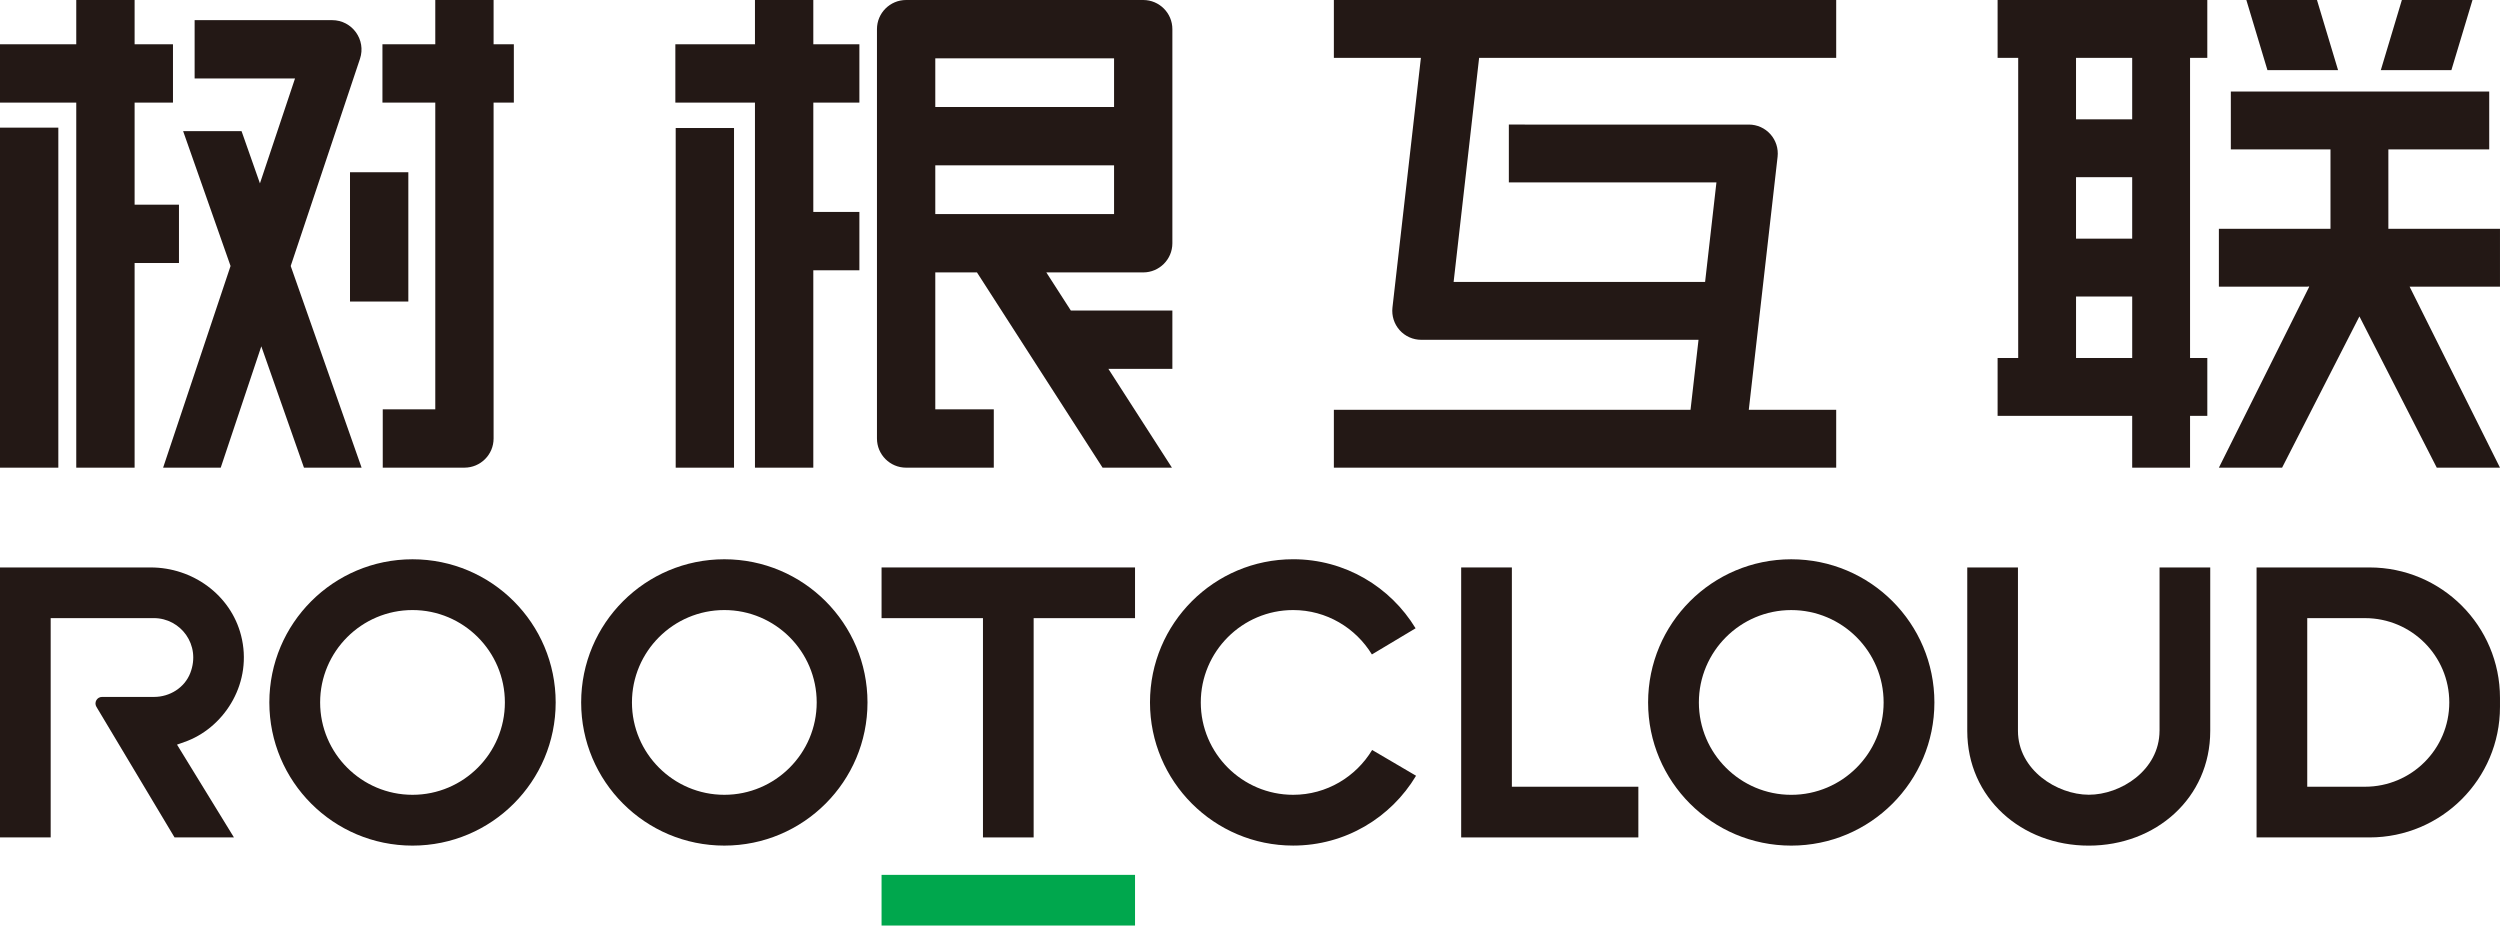
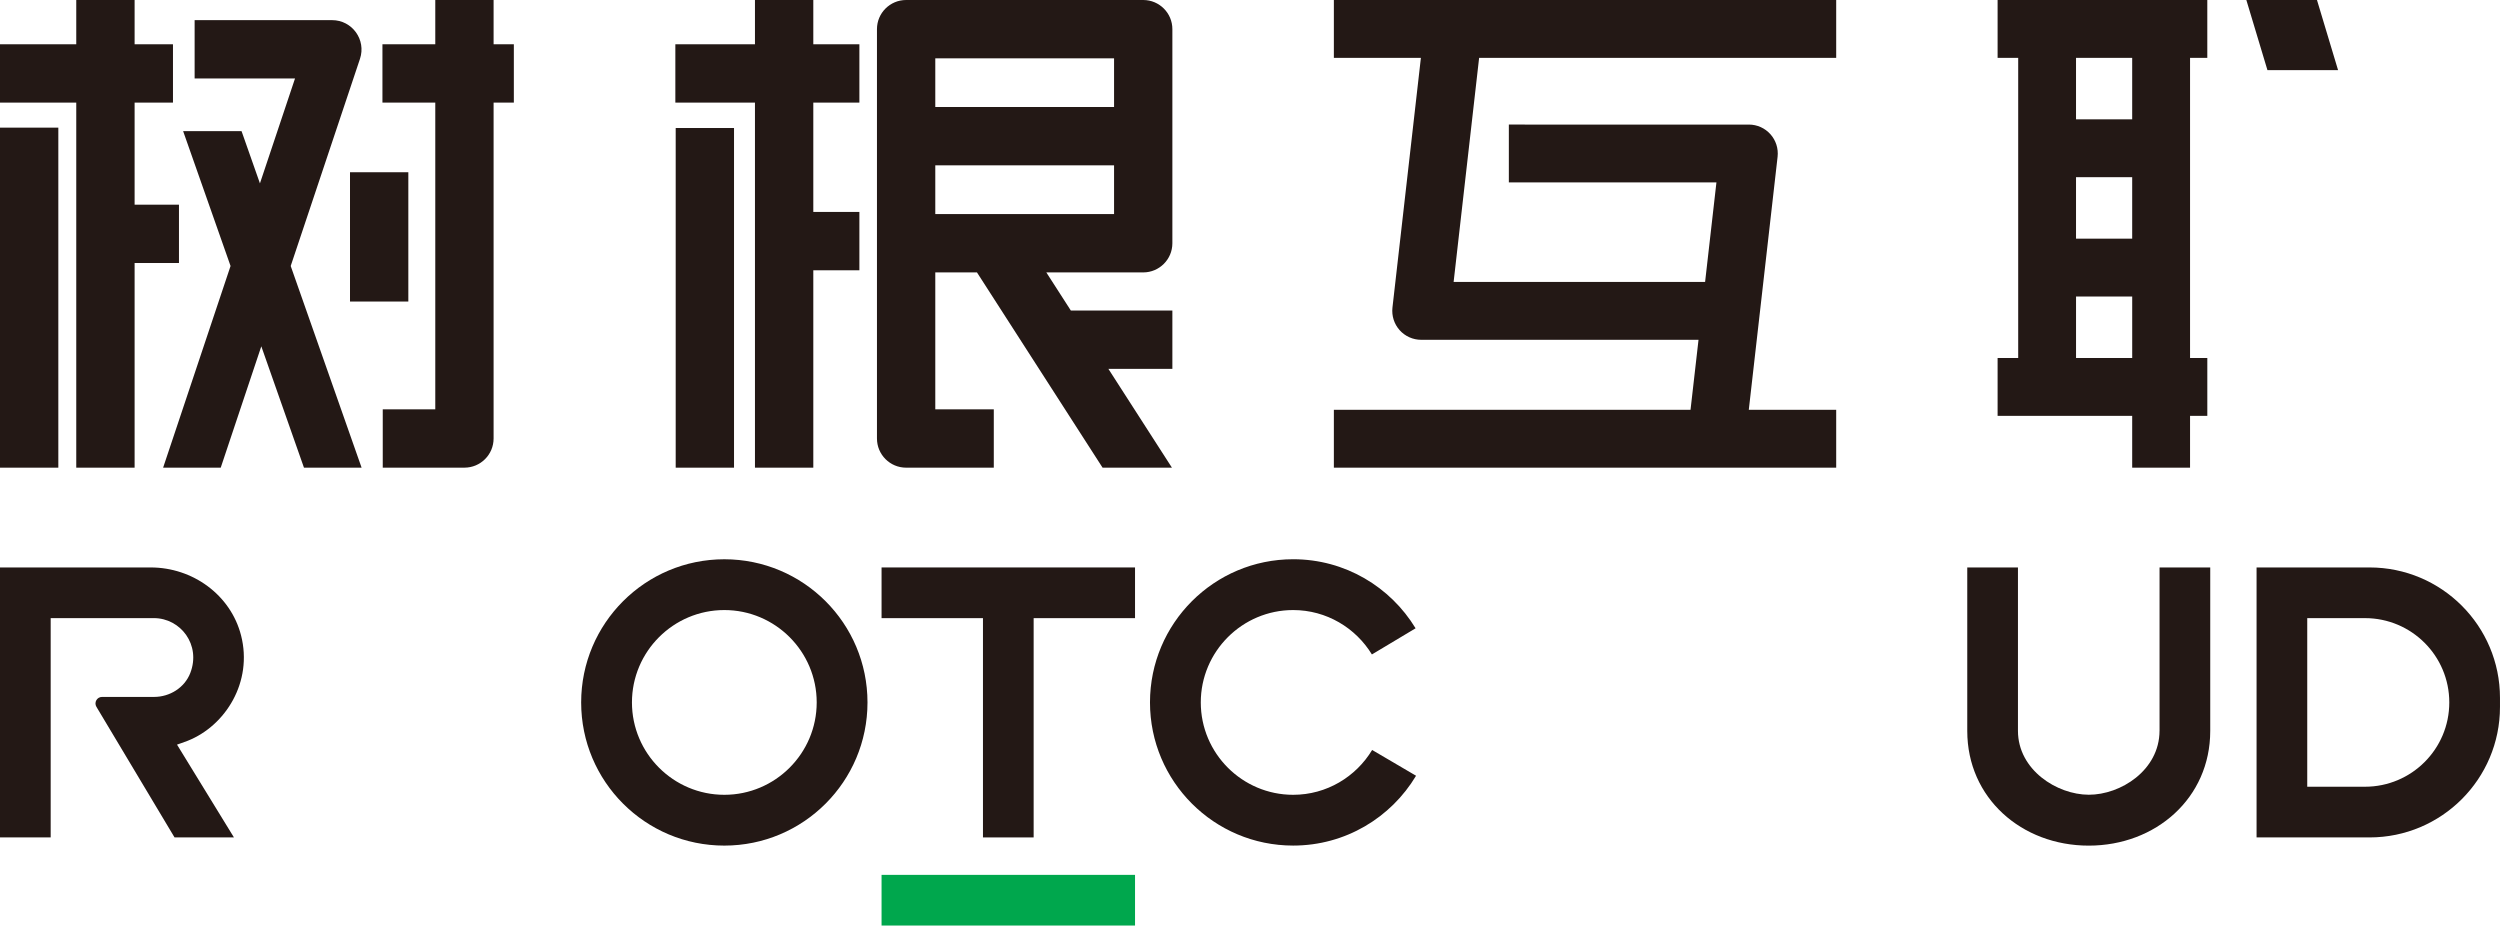
<svg xmlns="http://www.w3.org/2000/svg" version="1.1" id="图层_1" x="0px" y="0px" width="153.912px" height="56.981px" viewBox="0 0 153.912 56.981" enable-background="new 0 0 153.912 56.981" xml:space="preserve">
  <g>
    <path fill="#231815" d="M84.476,46.172c-0.996,1.649-2.799,2.76-4.863,2.76c-3.135,0-5.687-2.551-5.687-5.687   c0-3.135,2.551-5.687,5.687-5.687c2.053,0,3.849,1.099,4.848,2.733l2.689-1.61c-1.547-2.547-4.34-4.251-7.537-4.251   c-4.867,0-8.814,3.946-8.814,8.814c0,4.867,3.947,8.814,8.814,8.814c3.217,0,6.027-1.725,7.566-4.299L84.476,46.172z" />
    <path fill="#231815" d="M145.877,34.935h-6.952v16.621h3.12h3.832c4.437,0,8.034-3.597,8.034-8.033v-0.555   C153.912,38.531,150.314,34.935,145.877,34.935 M145.601,48.435h-3.556v-10.38h3.556c2.865,0,5.189,2.324,5.189,5.19   C150.791,46.111,148.466,48.435,145.601,48.435" />
-     <path fill="#231815" d="M110.278,52.06c4.868,0,8.813-3.946,8.813-8.814c0-4.869-3.945-8.814-8.813-8.814s-8.813,3.945-8.813,8.814   C101.464,48.114,105.41,52.06,110.278,52.06 M110.278,37.559c3.136,0,5.687,2.551,5.687,5.687c0,3.135-2.551,5.687-5.687,5.687   s-5.687-2.552-5.687-5.687C104.591,40.11,107.142,37.559,110.278,37.559" />
    <path fill="#231815" d="M132.951,45L132.951,45c-0.013,2.428-2.4,3.932-4.359,3.928c-1.959-0.006-4.352-1.529-4.357-3.928V34.935   h-3.121V45c0,4.131,3.348,7.061,7.479,7.061s7.48-2.93,7.48-7.061V34.935h-3.121V45z" />
    <path fill="#231815" d="M44.593,34.431c-4.868,0-8.814,3.945-8.814,8.814c0,4.868,3.946,8.814,8.814,8.814s8.814-3.946,8.814-8.814   C53.407,38.376,49.461,34.431,44.593,34.431 M44.593,48.932c-3.136,0-5.687-2.552-5.687-5.687c0-3.136,2.551-5.687,5.687-5.687   c3.136,0,5.687,2.551,5.687,5.687C50.28,46.38,47.729,48.932,44.593,48.932" />
-     <path fill="#231815" d="M34.21,43.246c0-4.869-3.946-8.814-8.814-8.814s-8.814,3.945-8.814,8.814c0,4.868,3.946,8.814,8.814,8.814   S34.21,48.114,34.21,43.246 M25.396,48.932c-3.136,0-5.687-2.552-5.687-5.687c0-3.136,2.551-5.687,5.687-5.687   c3.136,0,5.687,2.551,5.687,5.687C31.083,46.38,28.532,48.932,25.396,48.932" />
    <path fill="#231815" d="M14.841,39.12c-0.64-2.499-2.982-4.185-5.562-4.185H0v16.621h3.12V38.055h6.351v-0.001   c1.647,0,2.916,1.648,2.243,3.383c-0.352,0.903-1.26,1.469-2.23,1.469H9.469H6.281c-0.313,0-0.505,0.341-0.345,0.609l4.81,8.041   h3.657l-3.505-5.713c0,0,0.505-0.175,0.671-0.242C13.892,44.671,15.572,41.974,14.841,39.12" />
    <polygon fill="#231815" points="54.273,34.935 54.273,38.056 60.516,38.056 60.516,51.556 63.636,51.556 63.636,38.056    63.643,38.056 69.878,38.056 69.878,34.935  " />
    <rect x="54.273" y="53.86" fill="#00A74D" width="15.605" height="3.121" />
-     <polygon fill="#231815" points="93.078,34.935 89.957,34.935 89.957,51.556 100.865,51.556 100.865,48.435 93.078,48.435  " />
    <path fill="#231815" d="M68.237,22.709h3.94v-3.592h-6.251l-1.509-2.346h5.964c0.992,0,1.796-0.804,1.796-1.795V1.795   C72.177,0.803,71.373,0,70.381,0H55.785c-0.991,0-1.795,0.803-1.795,1.795v25.201c0,0.992,0.804,1.796,1.795,1.796h5.398v-3.591   h-3.602v-8.43h2.566l7.733,12.021h4.27L68.237,22.709z M57.581,3.59h11.006v2.999H57.581V3.59z M57.581,10.18h11.006v3H57.581   V10.18z" />
    <rect x="41.599" y="7.881" fill="#231815" width="3.591" height="20.911" />
    <polygon fill="#231815" points="52.908,6.317 52.908,2.726 50.071,2.726 50.071,0 46.479,0 46.479,2.726 41.578,2.726    41.578,6.317 46.479,6.317 46.479,28.792 50.071,28.792 50.071,16.64 52.908,16.64 52.908,13.048 50.071,13.048 50.071,6.317  " />
    <path fill="#231815" d="M31.635,2.725h-1.247V0h-3.59v2.725h-3.253v3.591h3.253v18.885h-3.234v3.59h5.029   c0.991,0,1.795-0.803,1.795-1.795V6.316h1.247V2.725z" />
    <rect x="21.548" y="10.604" fill="#231815" width="3.591" height="7.96" />
    <rect y="7.858" fill="#231815" width="3.591" height="20.934" />
    <path fill="#231815" d="M10.212,28.284L10.212,28.284l-0.17,0.508h3.547l0.17-0.508l0.415-1.243l1.913-5.72l2.448,6.963   l0.179,0.508h3.548l-0.179-0.508l-4.186-11.908l4.265-12.754c0.391-1.172-0.48-2.382-1.716-2.382h-8.464v3.59h6.181l-2.16,6.46   L14.93,8.24l-0.06-0.165h-3.595l2.919,8.301l-1.104,3.3L10.212,28.284z" />
    <polygon fill="#231815" points="10.649,6.317 10.649,2.726 8.287,2.726 8.287,0 4.695,0 4.695,2.726 0,2.726 0,6.317 4.695,6.317    4.695,28.792 8.287,28.792 8.287,16.192 11.018,16.192 11.018,12.601 8.287,12.601 8.287,6.317  " />
    <path fill="#231815" d="M135.892,3.562V0h-12.91v3.562h1.268V22.04h-1.268v3.562h8.286v3.19h3.562v-3.19h1.063V22.04h-1.063V3.562   H135.892z M131.268,14.693h-3.458v-3.785h3.458V14.693z M127.811,18.255h3.458v3.785h-3.458V18.255z M131.268,7.347h-3.458V3.562   h3.458V7.347z" />
-     <polygon fill="#231815" points="147.871,0 152.219,0 150.919,4.319 146.574,4.319  " />
    <polygon fill="#231815" points="142.644,0 138.296,0 139.595,4.319 143.943,4.319  " />
-     <polygon fill="#231815" points="153.911,14.085 147.039,14.085 147.039,9.196 147.042,9.196 153.248,9.196 153.248,5.634    137.341,5.634 137.341,9.196 143.474,9.196 143.476,9.196 143.476,14.085 143.407,14.085 139.271,14.085 136.605,14.085    136.605,17.648 142.081,17.648 142.095,17.611 142.124,17.648 142.168,17.648 136.605,28.792 140.497,28.792 145.257,19.479    150.019,28.792 153.911,28.792 148.347,17.648 153.911,17.648  " />
    <path fill="#231815" d="M91.572,3.562h21.473V0H82.119v3.562h5.358l-1.751,15.376c-0.056,0.504,0.104,1.009,0.441,1.387   c0.338,0.379,0.822,0.595,1.328,0.595h17.074l-0.492,4.31H82.119v3.562h30.926V25.23h-4.904h-0.477l1.773-15.579   c0.057-0.504-0.104-1.009-0.441-1.387c-0.338-0.379-0.82-0.595-1.328-0.595H92.892v3.561h12.78l-0.698,6.128H89.492l1.57-13.796   H91.572z" />
  </g>
</svg>